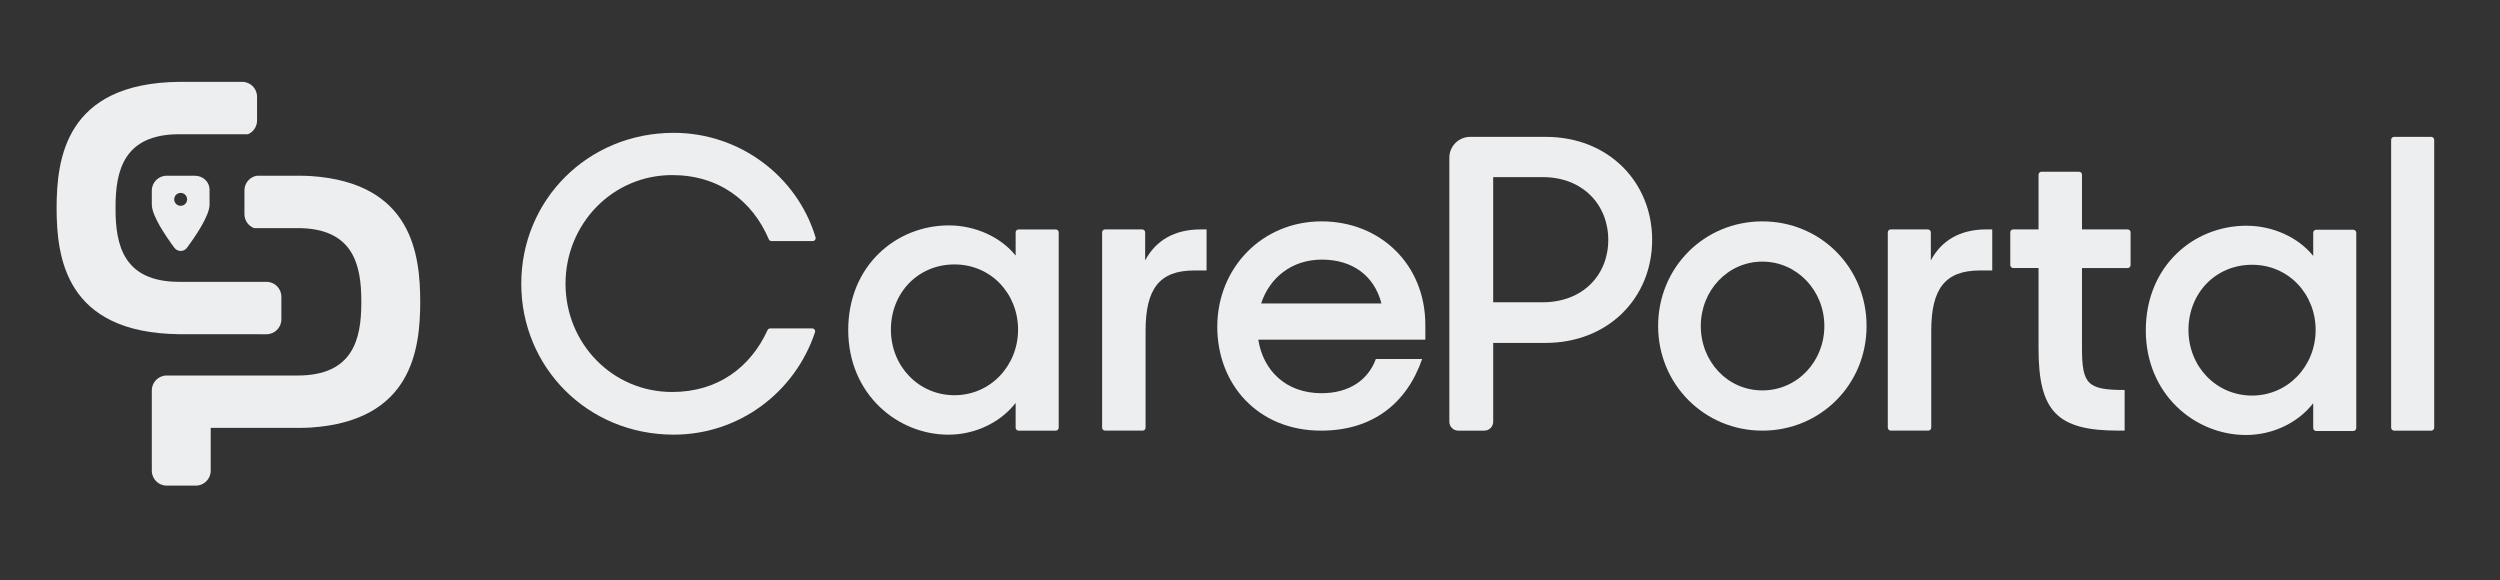
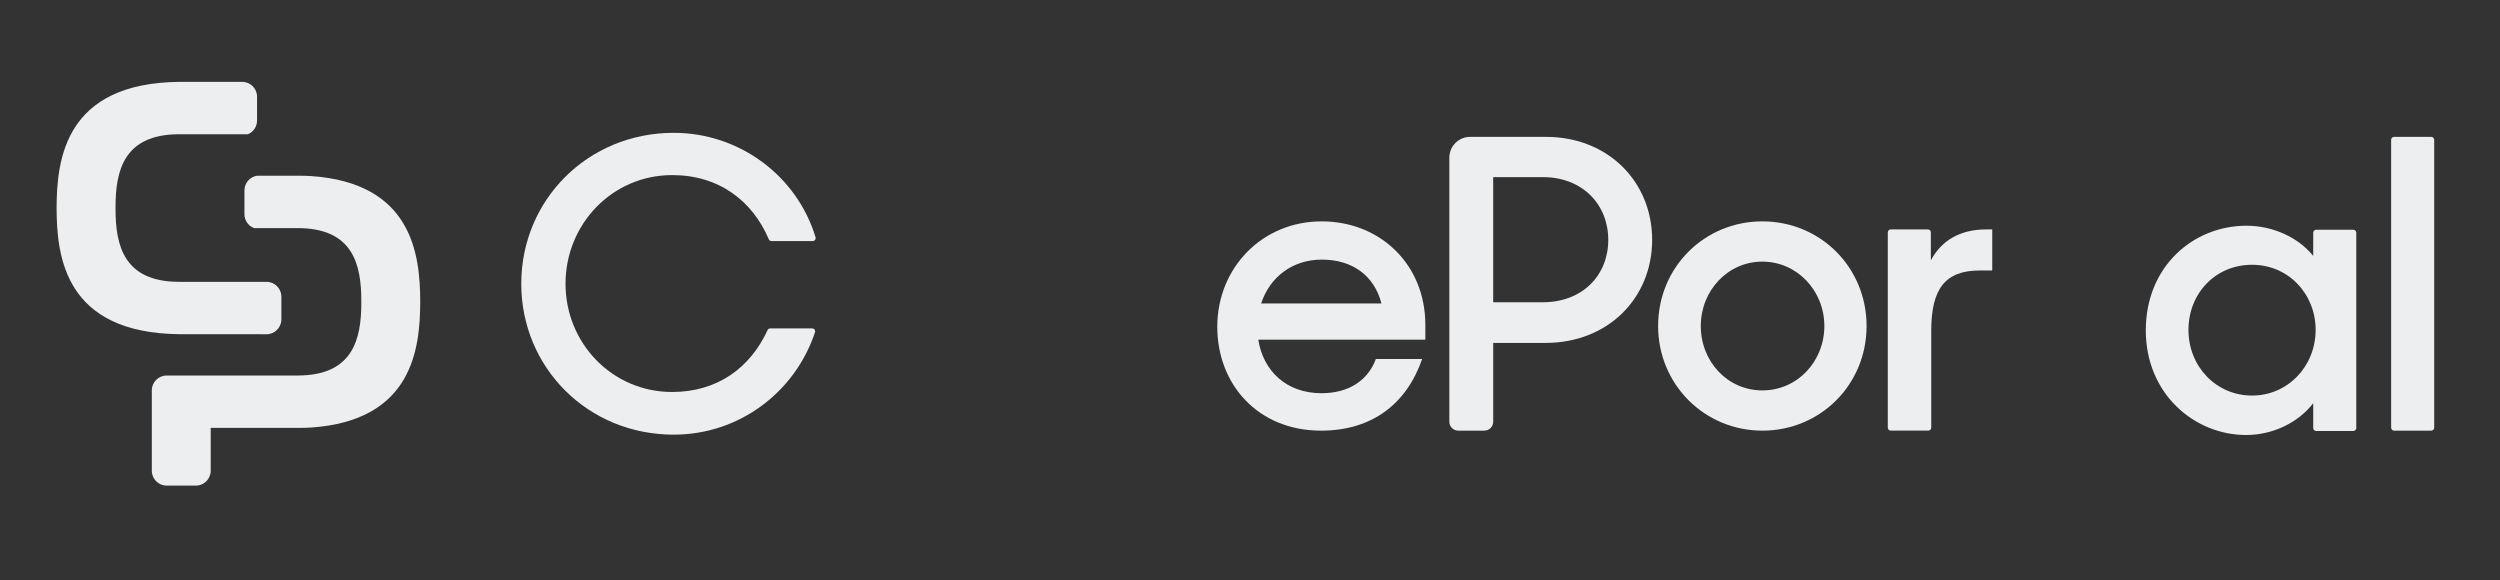
<svg xmlns="http://www.w3.org/2000/svg" width="237" height="55" viewBox="0 0 237 55" fill="none">
  <rect x="0" y="0" width="237" height="55" fill="#333333" stroke="none" />
  <path d="M29.455 16.689C29.074 16.669 28.681 16.658 28.272 16.658H24.36C23.687 16.766 23.173 17.347 23.173 18.049V20.305C23.173 20.907 23.552 21.42 24.083 21.624H28.215C33.462 21.624 34.252 25.065 34.252 28.509C34.252 28.544 34.252 28.576 34.252 28.611C34.252 28.646 34.252 28.679 34.252 28.714C34.252 32.155 33.462 35.599 28.215 35.599H15.801C15.023 35.599 14.391 36.231 14.391 37.009V44.626C14.391 45.405 15.023 46.037 15.801 46.037H18.564C19.343 46.037 19.975 45.405 19.975 44.626V40.564H28.27C28.678 40.564 29.072 40.553 29.453 40.533C39.096 39.891 39.827 33.074 39.838 28.611C39.827 24.147 39.099 17.33 29.453 16.689H29.455Z" fill="#ECEEEF" />
  <path d="M25.265 26.718H16.99C11.743 26.718 10.954 23.277 10.954 19.833C10.954 19.796 10.954 19.759 10.954 19.722C10.954 19.685 10.954 19.648 10.954 19.61C10.954 16.169 11.743 12.726 16.99 12.726H23.506C24.013 12.511 24.369 12.011 24.369 11.425V9.168C24.369 8.394 23.746 7.767 22.972 7.758H17.023C6.176 7.87 5.378 15.069 5.365 19.722C5.376 24.374 6.176 31.574 17.021 31.683H22.97L25.263 31.686C26.042 31.686 26.674 31.054 26.674 30.275V28.128C26.674 27.35 26.042 26.718 25.263 26.718H25.265Z" fill="#ECEEEF" />
-   <path d="M19.857 17.843C19.784 17.128 19.15 16.656 18.475 16.661C18.466 16.661 18.459 16.658 18.453 16.658H15.801C15.023 16.658 14.391 17.29 14.391 18.069V19.394C14.391 20.45 15.724 22.404 16.531 23.489C16.828 23.891 17.427 23.891 17.725 23.489C18.529 22.404 19.865 20.447 19.865 19.394V17.99C19.865 17.94 19.863 17.892 19.859 17.841L19.857 17.843ZM17.126 19.512C16.787 19.512 16.514 19.238 16.514 18.899C16.514 18.561 16.787 18.287 17.126 18.287C17.465 18.287 17.738 18.561 17.738 18.899C17.738 19.238 17.465 19.512 17.126 19.512Z" fill="#ECEEEF" />
  <path d="M49.416 26.9C49.416 18.965 55.711 12.592 63.874 12.592C70.079 12.592 75.552 16.659 77.314 22.492C77.369 22.671 77.229 22.855 77.041 22.855H73.14C73.027 22.855 72.926 22.787 72.882 22.682C71.33 19.037 68.153 16.598 63.721 16.598C58.037 16.598 53.612 21.252 53.612 26.897C53.612 32.543 58.037 37.16 63.721 37.16C68.042 37.16 71.142 34.83 72.764 31.296C72.81 31.196 72.909 31.132 73.018 31.132H76.99C77.183 31.132 77.321 31.32 77.261 31.502C75.359 37.219 70.036 41.205 63.874 41.205C55.671 41.205 49.416 34.797 49.416 26.9Z" fill="#ECEEEF" />
-   <path d="M80.412 31.288C80.412 25.184 84.951 21.368 89.949 21.368C92.468 21.368 94.871 22.475 96.283 24.23V22.033C96.283 21.878 96.41 21.751 96.565 21.751H100.083C100.238 21.751 100.365 21.878 100.365 22.033V40.545C100.365 40.7 100.238 40.827 100.083 40.827H96.565C96.41 40.827 96.283 40.7 96.283 40.545V38.195C94.833 40.064 92.43 41.208 89.912 41.208C85.067 41.208 80.412 37.355 80.412 31.288ZM96.513 31.249C96.513 27.853 93.957 25.068 90.485 25.068C87.013 25.068 84.457 27.777 84.457 31.249C84.457 34.721 87.089 37.467 90.485 37.467C93.88 37.467 96.513 34.681 96.513 31.249Z" fill="#ECEEEF" />
-   <path d="M104.761 21.748H108.279C108.434 21.748 108.561 21.875 108.561 22.031V24.687C109.554 22.818 111.307 21.748 113.826 21.748H114.383V25.64H113.216C109.897 25.64 108.601 27.396 108.601 31.362V40.54C108.601 40.696 108.474 40.822 108.319 40.822H104.763C104.608 40.822 104.481 40.696 104.481 40.54V22.028C104.481 21.873 104.608 21.746 104.763 21.746L104.761 21.748Z" fill="#ECEEEF" />
  <path d="M115.398 30.982C115.398 25.374 119.671 20.986 125.279 20.986C130.887 20.986 135.122 25.107 135.122 30.789V32.202H119.288C119.745 35.14 121.92 37.276 125.279 37.276C127.911 37.276 129.704 36.017 130.43 34.034H134.818C133.368 38.229 130.126 40.825 125.241 40.825C119.214 40.825 115.398 36.4 115.398 30.982ZM119.555 28.769H130.961C130.274 26.099 128.176 24.611 125.316 24.611C122.456 24.611 120.357 26.327 119.555 28.769Z" fill="#ECEEEF" />
  <path d="M137.397 14.949C137.397 13.858 138.281 12.975 139.372 12.975H146.552C152.466 12.975 156.624 17.247 156.624 22.741C156.624 28.235 152.466 32.508 146.515 32.508H141.556V39.978C141.556 40.446 141.178 40.825 140.71 40.825H138.244C137.776 40.825 137.397 40.446 137.397 39.978V14.949ZM141.554 16.79V28.655H146.246C150.061 28.655 152.464 26.06 152.464 22.741C152.464 19.422 150.061 16.79 146.246 16.79H141.554Z" fill="#ECEEEF" />
  <path d="M157.19 30.905C157.19 25.334 161.578 20.986 167.071 20.986C172.563 20.986 176.951 25.334 176.951 30.905C176.951 36.476 172.563 40.825 167.071 40.825C161.578 40.825 157.19 36.437 157.19 30.905ZM172.948 30.905C172.948 27.547 170.352 24.801 167.073 24.801C163.793 24.801 161.235 27.547 161.235 30.905C161.235 34.263 163.754 37.01 167.073 37.01C170.392 37.01 172.948 34.263 172.948 30.905Z" fill="#ECEEEF" />
  <path d="M179.243 21.748H182.761C182.916 21.748 183.043 21.875 183.043 22.031V24.687C184.035 22.818 185.789 21.748 188.307 21.748H188.865V25.64H187.697C184.379 25.64 183.082 27.396 183.082 31.362V40.54C183.082 40.696 182.955 40.822 182.8 40.822H179.245C179.09 40.822 178.963 40.696 178.963 40.54V22.028C178.963 21.873 179.09 21.746 179.245 21.746L179.243 21.748Z" fill="#ECEEEF" />
-   <path d="M190.856 21.749H193.253V16.563C193.253 16.407 193.379 16.28 193.535 16.28H197.09C197.245 16.28 197.372 16.407 197.372 16.563V21.749H201.698C201.854 21.749 201.98 21.875 201.98 22.031V25.129C201.98 25.284 201.854 25.411 201.698 25.411H197.372V33.002C197.372 36.434 197.905 36.97 201.416 36.97V40.822H200.806C195.008 40.822 193.253 38.99 193.253 33.039V25.409H190.856C190.701 25.409 190.574 25.282 190.574 25.127V22.029C190.574 21.873 190.701 21.746 190.856 21.746V21.749Z" fill="#ECEEEF" />
  <path d="M203.422 31.318C203.422 25.214 207.961 21.399 212.959 21.399C215.477 21.399 217.88 22.505 219.293 24.261V22.063C219.293 21.908 219.419 21.781 219.575 21.781H223.093C223.248 21.781 223.375 21.908 223.375 22.063V40.575C223.375 40.73 223.248 40.857 223.093 40.857H219.575C219.419 40.857 219.293 40.73 219.293 40.575V38.225C217.843 40.094 215.44 41.238 212.922 41.238C208.077 41.238 203.422 37.385 203.422 31.318ZM219.522 31.281C219.522 27.886 216.966 25.1 213.494 25.1C210.023 25.1 207.467 27.809 207.467 31.281C207.467 34.753 210.099 37.499 213.494 37.499C216.89 37.499 219.522 34.714 219.522 31.281Z" fill="#ECEEEF" />
  <path d="M226.962 12.975H230.48C230.635 12.975 230.762 13.101 230.762 13.257V40.542C230.762 40.698 230.635 40.825 230.48 40.825H226.962C226.806 40.825 226.68 40.698 226.68 40.542V13.257C226.68 13.101 226.806 12.975 226.962 12.975Z" fill="#ECEEEF" />
</svg>